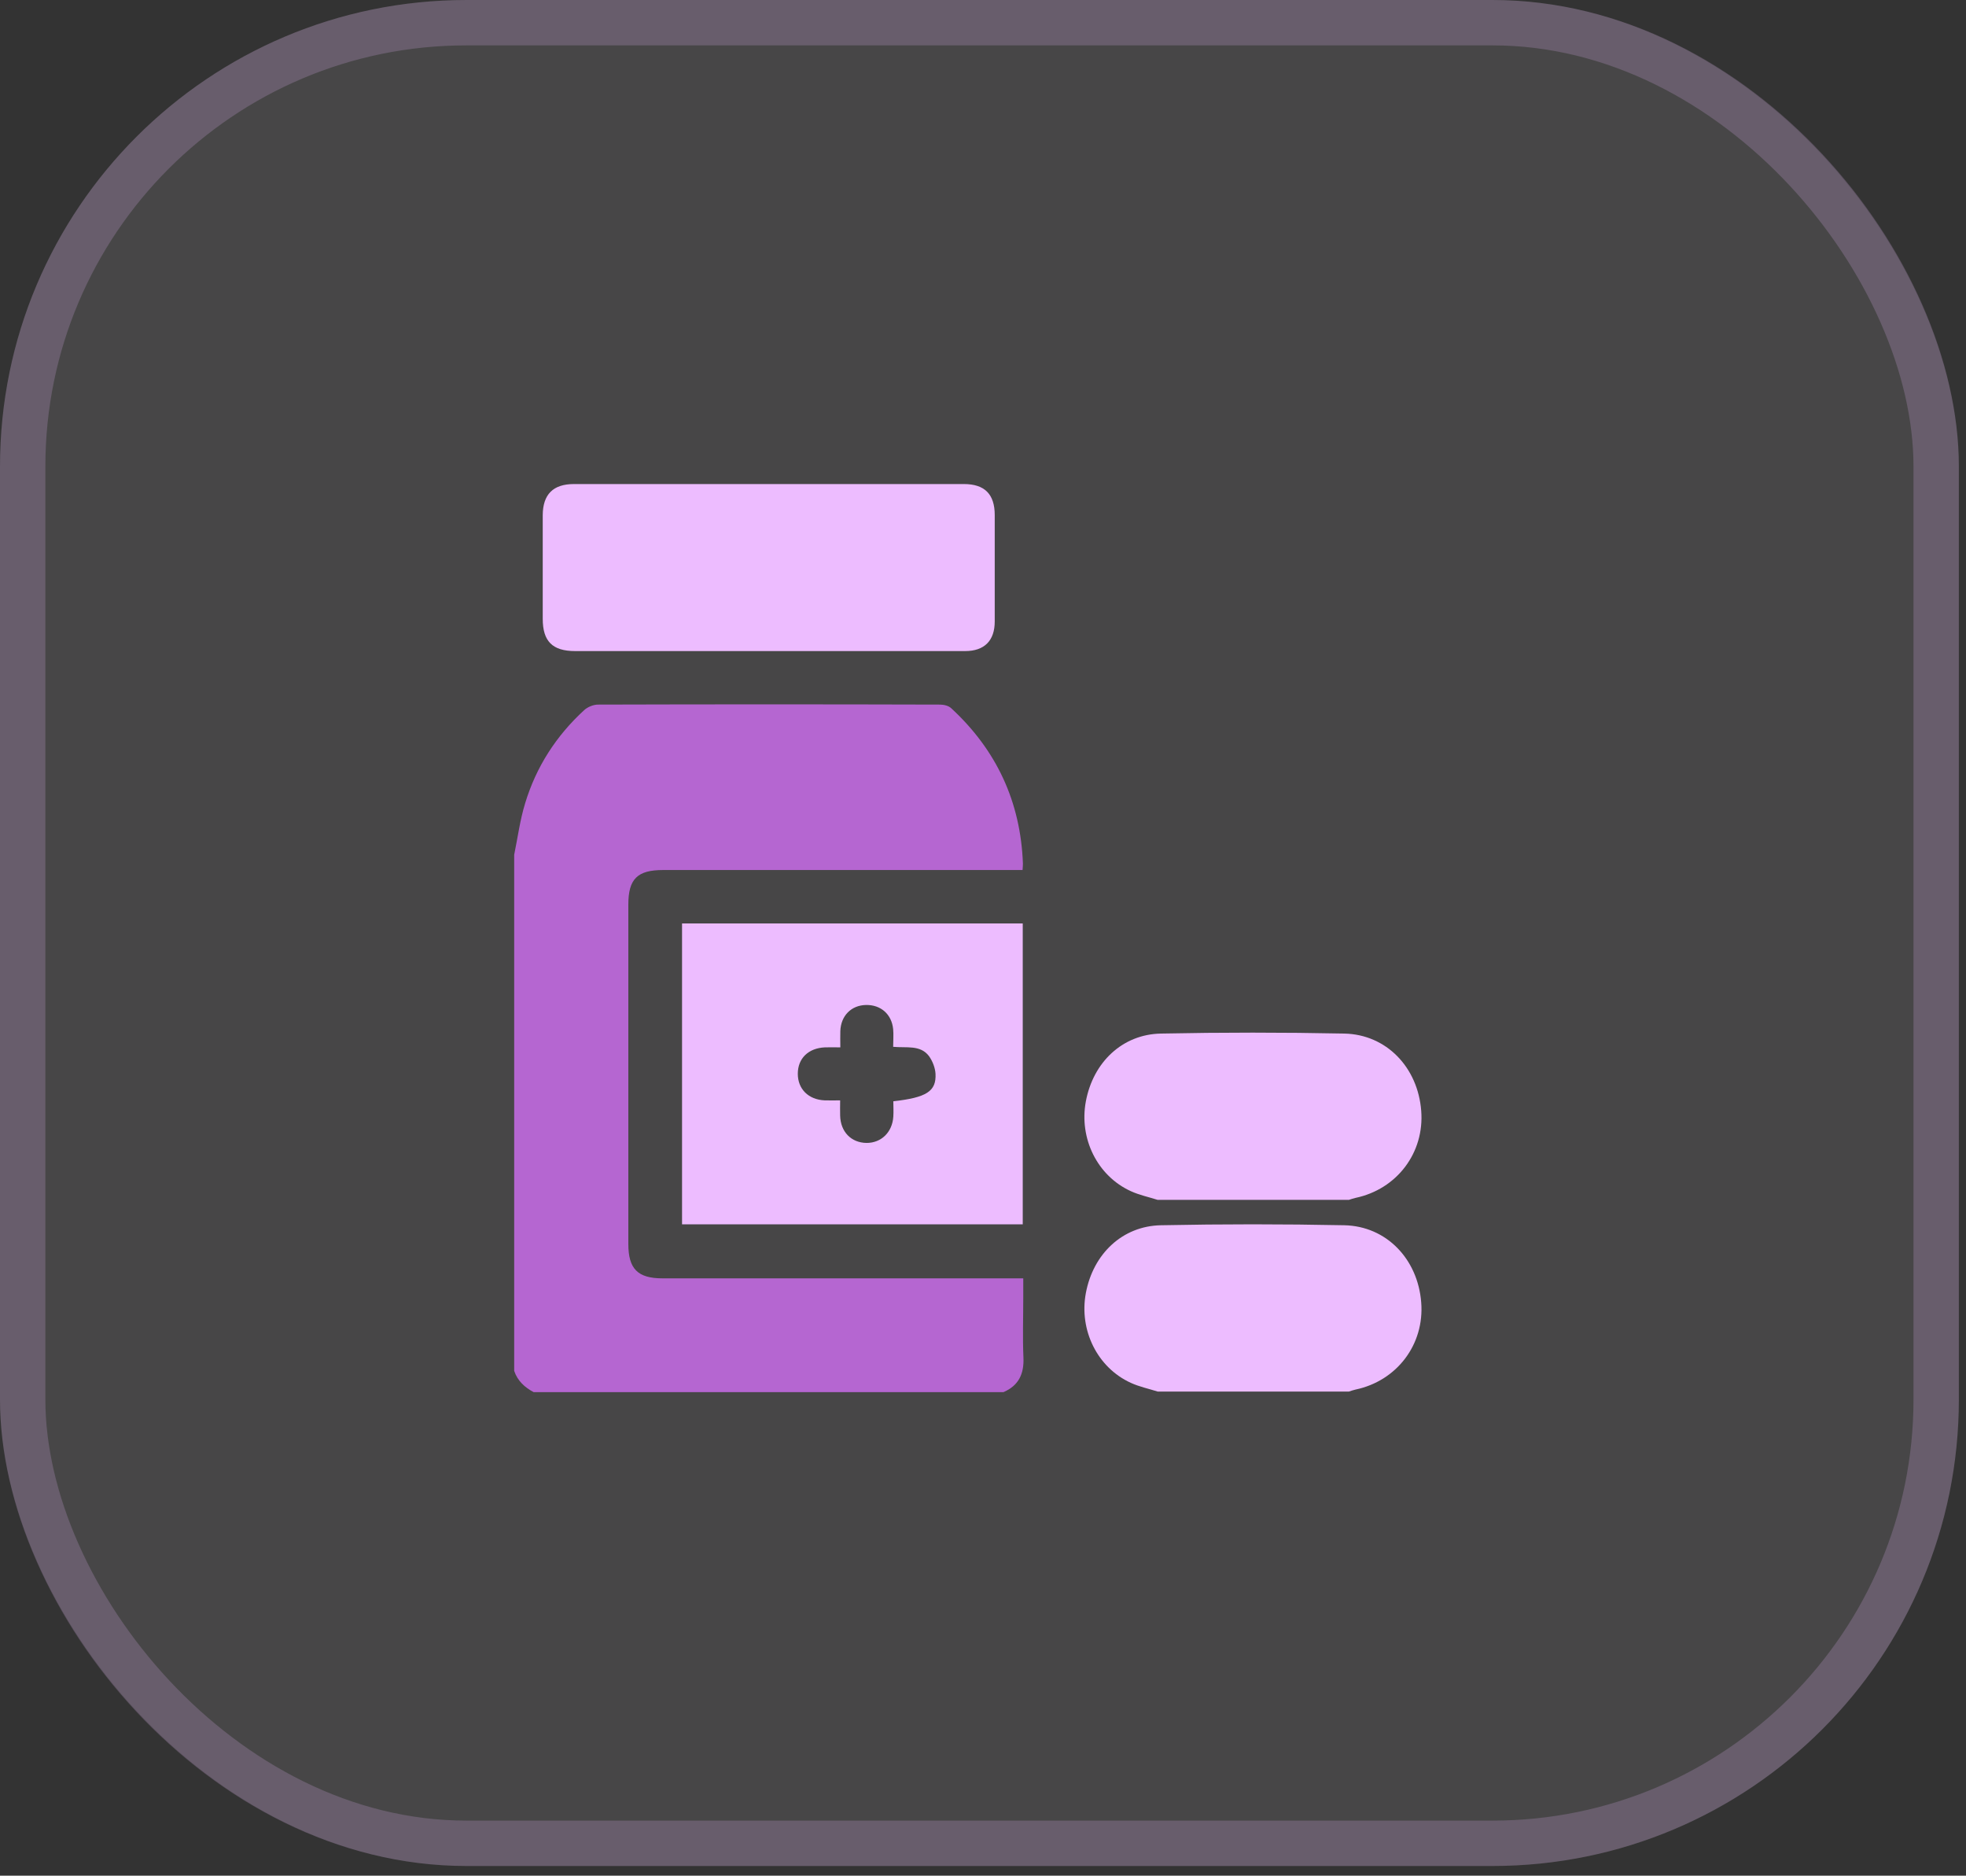
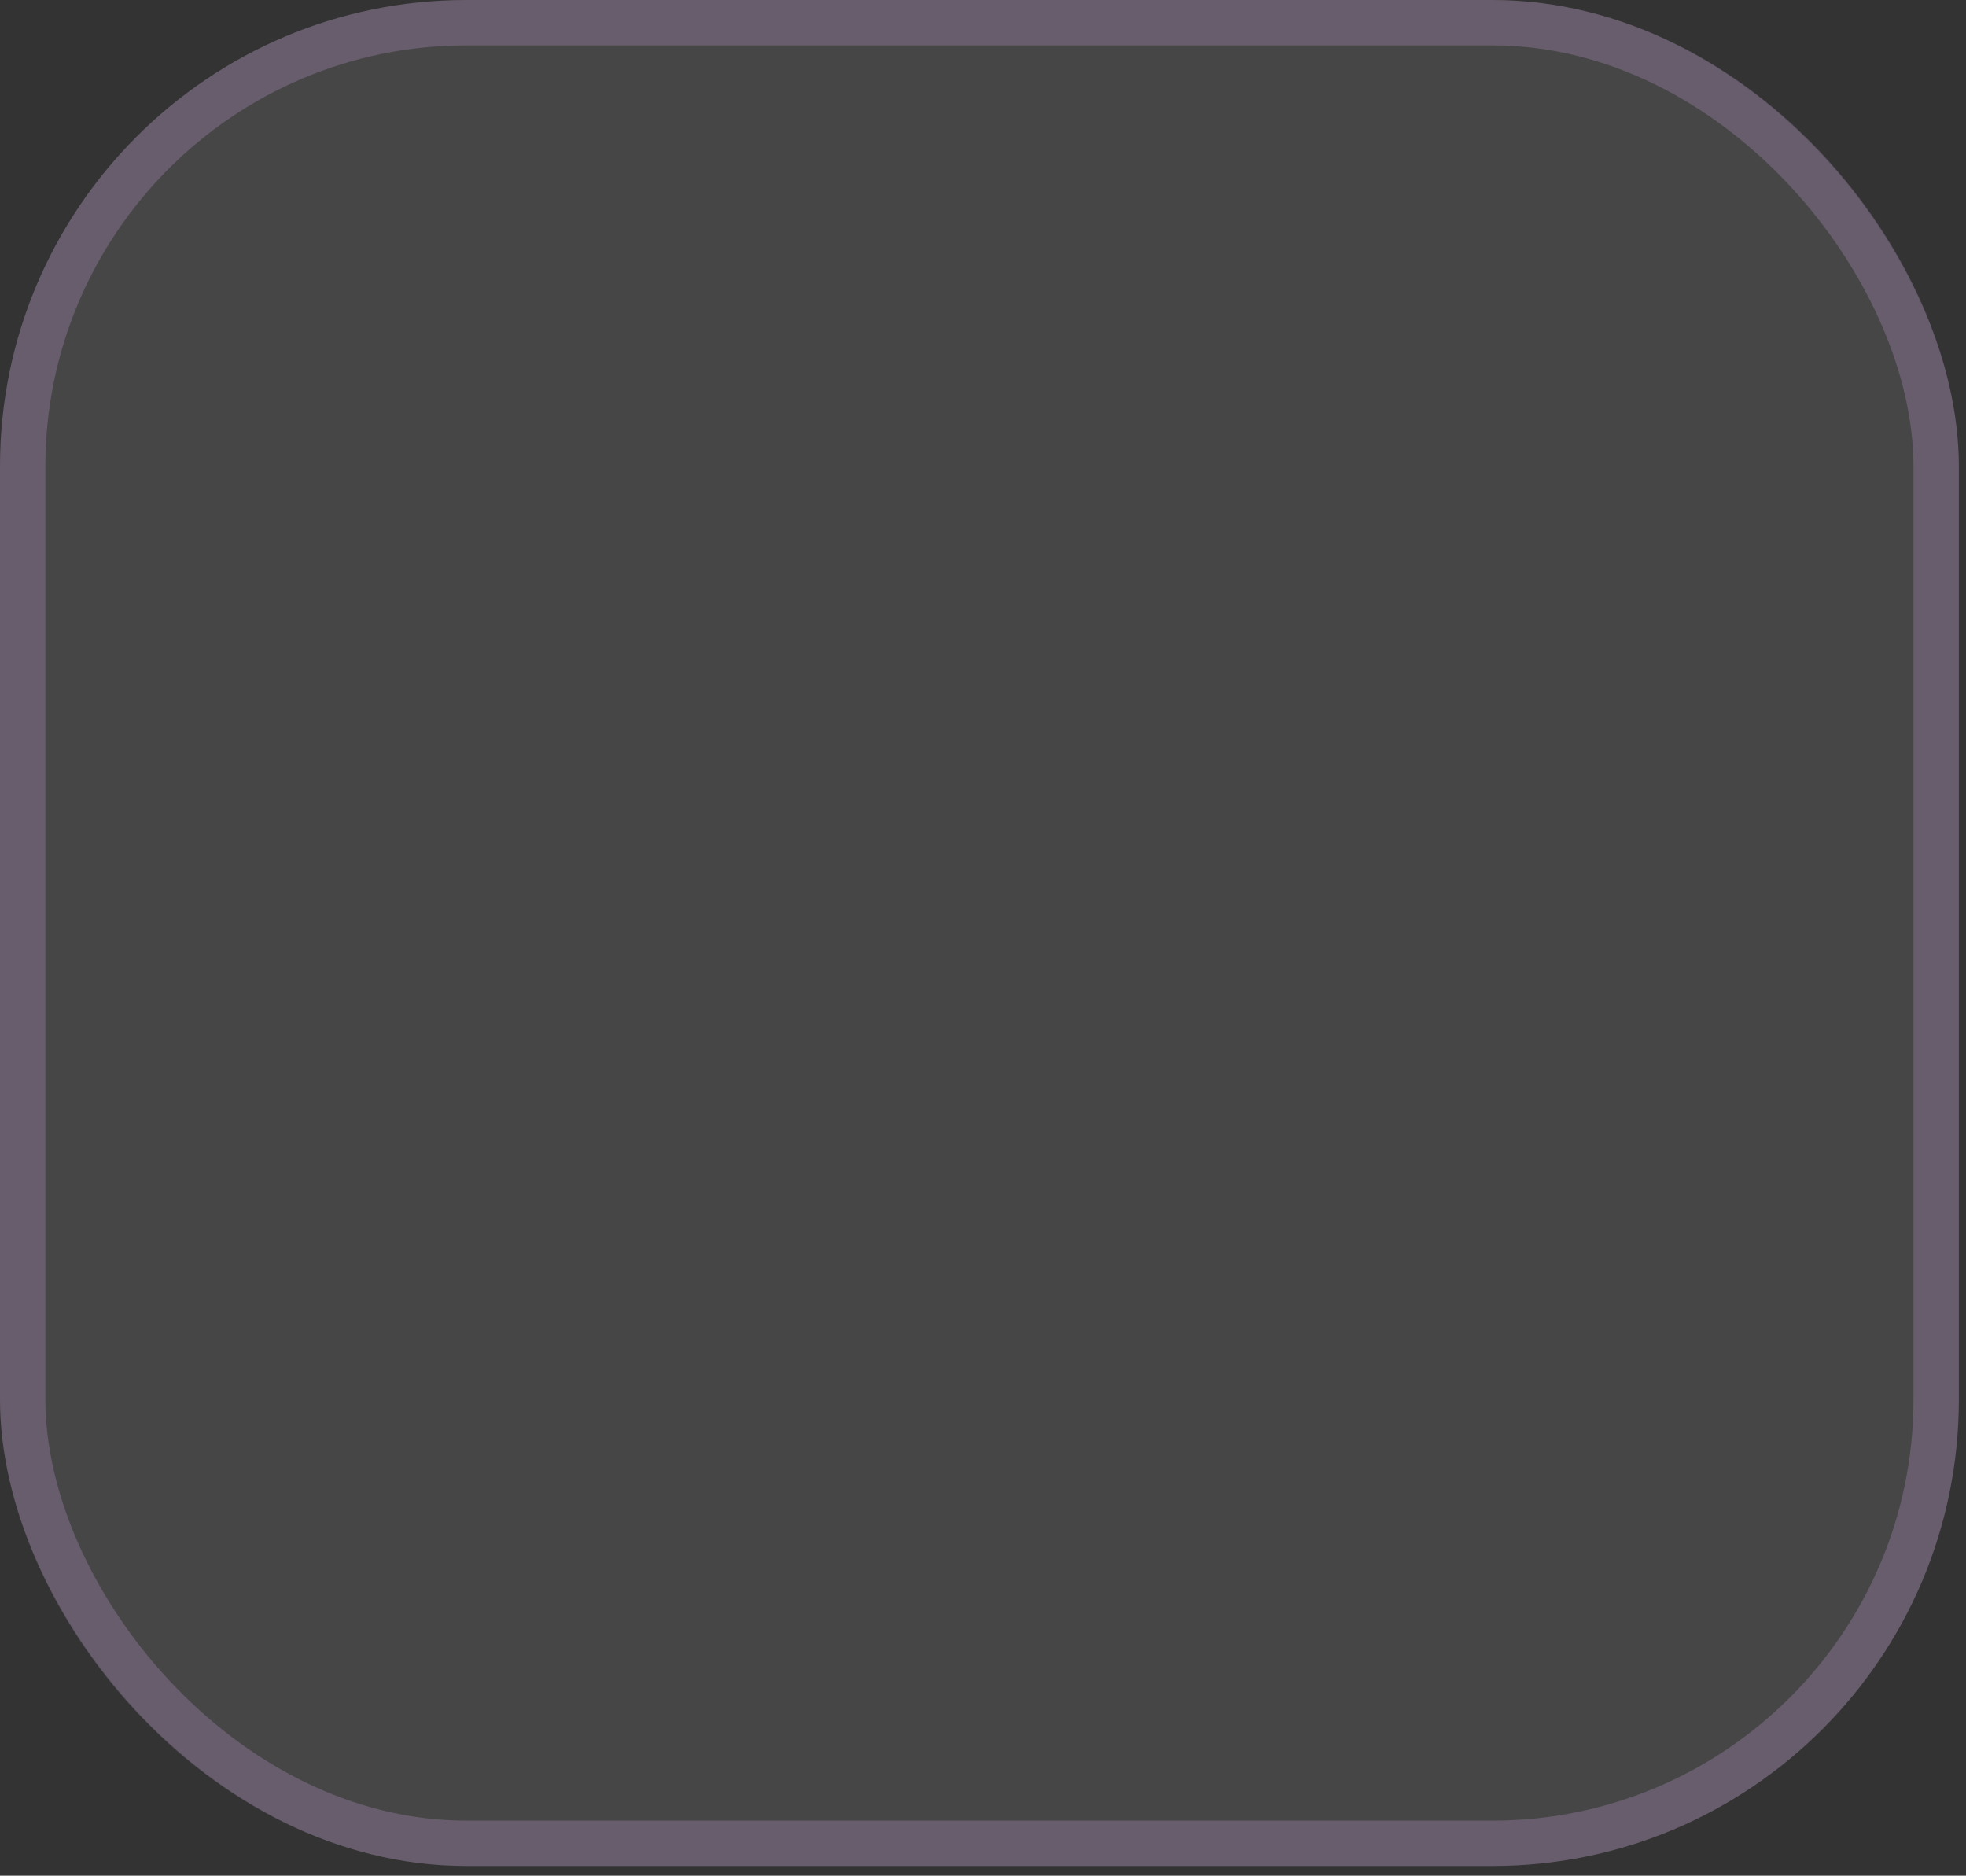
<svg xmlns="http://www.w3.org/2000/svg" width="65" height="62" viewBox="0 0 65 62" fill="none">
  <rect x="0" y="0" width="65" height="62" fill="#333333" stroke="none" />
  <rect width="64.763" height="61.679" rx="15.42" fill="#FDF4FF" fill-opacity="0.1" />
  <rect x="0.75" y="0.75" width="63.264" height="60.179" rx="14.67" stroke="#EDBCFF" stroke-opacity="0.2" stroke-width="1.5" />
  <g clip-path="url(#clip0_250_7901)">
    <path d="M17 28.254C17.117 27.686 17.193 27.1 17.363 26.549C17.727 25.347 18.389 24.322 19.315 23.472C19.432 23.366 19.62 23.29 19.772 23.29C23.54 23.279 27.309 23.279 31.077 23.29C31.2 23.29 31.358 23.325 31.446 23.407C32.947 24.791 33.743 26.502 33.82 28.547C33.82 28.606 33.814 28.664 33.808 28.758C33.679 28.758 33.556 28.758 33.433 28.758C29.594 28.758 25.756 28.758 21.923 28.758C21.073 28.758 20.774 29.051 20.774 29.901C20.774 33.64 20.774 37.379 20.774 41.118C20.774 41.944 21.085 42.255 21.905 42.255C25.744 42.255 29.582 42.255 33.415 42.255C33.538 42.255 33.667 42.255 33.831 42.255C33.831 42.489 33.831 42.7 33.831 42.911C33.831 43.568 33.808 44.218 33.837 44.874C33.861 45.414 33.679 45.8 33.175 46.017C28 46.017 22.82 46.017 17.645 46.017C17.346 45.859 17.111 45.642 17 45.314C17 39.623 17 33.939 17 28.254Z" fill="#B566D1" />
    <path d="M38.274 45.997C37.981 45.903 37.67 45.839 37.389 45.71C36.281 45.206 35.672 43.969 35.9 42.744C36.141 41.449 37.108 40.523 38.385 40.5C40.407 40.459 42.429 40.459 44.445 40.5C45.84 40.529 46.877 41.619 46.988 43.049C47.1 44.438 46.185 45.645 44.814 45.932C44.738 45.95 44.667 45.973 44.597 45.997C42.493 45.997 40.383 45.997 38.274 45.997Z" fill="#EDBCFF" />
-     <path d="M38.274 39.661C37.981 39.567 37.67 39.503 37.389 39.374C36.281 38.87 35.672 37.633 35.9 36.408C36.141 35.113 37.108 34.187 38.385 34.164C40.407 34.123 42.429 34.123 44.445 34.164C45.84 34.193 46.877 35.283 46.988 36.713C47.1 38.102 46.185 39.309 44.814 39.596C44.738 39.614 44.667 39.638 44.597 39.661C42.493 39.661 40.383 39.661 38.274 39.661Z" fill="#EDBCFF" />
-     <path d="M33.814 40.469C30.057 40.469 26.312 40.469 22.55 40.469C22.55 37.152 22.55 33.846 22.55 30.524C26.306 30.524 30.051 30.524 33.814 30.524C33.814 33.846 33.814 37.152 33.814 40.469ZM29.53 34.602C29.53 34.392 29.547 34.204 29.53 34.022C29.483 33.524 29.119 33.208 28.627 33.219C28.141 33.231 27.801 33.577 27.783 34.081C27.777 34.251 27.783 34.421 27.783 34.62C27.584 34.62 27.426 34.614 27.273 34.62C26.728 34.644 26.377 34.983 26.377 35.493C26.377 35.997 26.728 36.349 27.267 36.372C27.432 36.378 27.59 36.372 27.777 36.372C27.777 36.566 27.771 36.718 27.777 36.876C27.789 37.41 28.141 37.773 28.651 37.779C29.137 37.779 29.5 37.427 29.535 36.912C29.547 36.742 29.535 36.566 29.535 36.402C30.631 36.279 30.96 36.074 30.93 35.493C30.919 35.294 30.831 35.071 30.713 34.907C30.426 34.532 29.975 34.644 29.53 34.602Z" fill="#EDBCFF" />
+     <path d="M38.274 39.661C37.981 39.567 37.67 39.503 37.389 39.374C36.281 38.87 35.672 37.633 35.9 36.408C36.141 35.113 37.108 34.187 38.385 34.164C40.407 34.123 42.429 34.123 44.445 34.164C47.1 38.102 46.185 39.309 44.814 39.596C44.738 39.614 44.667 39.638 44.597 39.661C42.493 39.661 40.383 39.661 38.274 39.661Z" fill="#EDBCFF" />
    <path d="M25.404 21.521C23.277 21.521 21.143 21.521 19.016 21.521C18.266 21.521 17.944 21.199 17.944 20.454C17.944 19.312 17.944 18.169 17.944 17.026C17.949 16.34 18.289 16 18.975 16C23.271 16 27.567 16 31.868 16C32.554 16 32.888 16.334 32.888 17.026C32.888 18.198 32.888 19.37 32.888 20.542C32.888 21.175 32.548 21.521 31.909 21.521C29.741 21.521 27.572 21.521 25.404 21.521Z" fill="#EDBCFF" />
  </g>
  <defs>
    <clipPath id="clip0_250_7901">
-       <rect width="30" height="30.006" fill="white" transform="translate(17 16)" />
-     </clipPath>
+       </clipPath>
  </defs>
</svg>